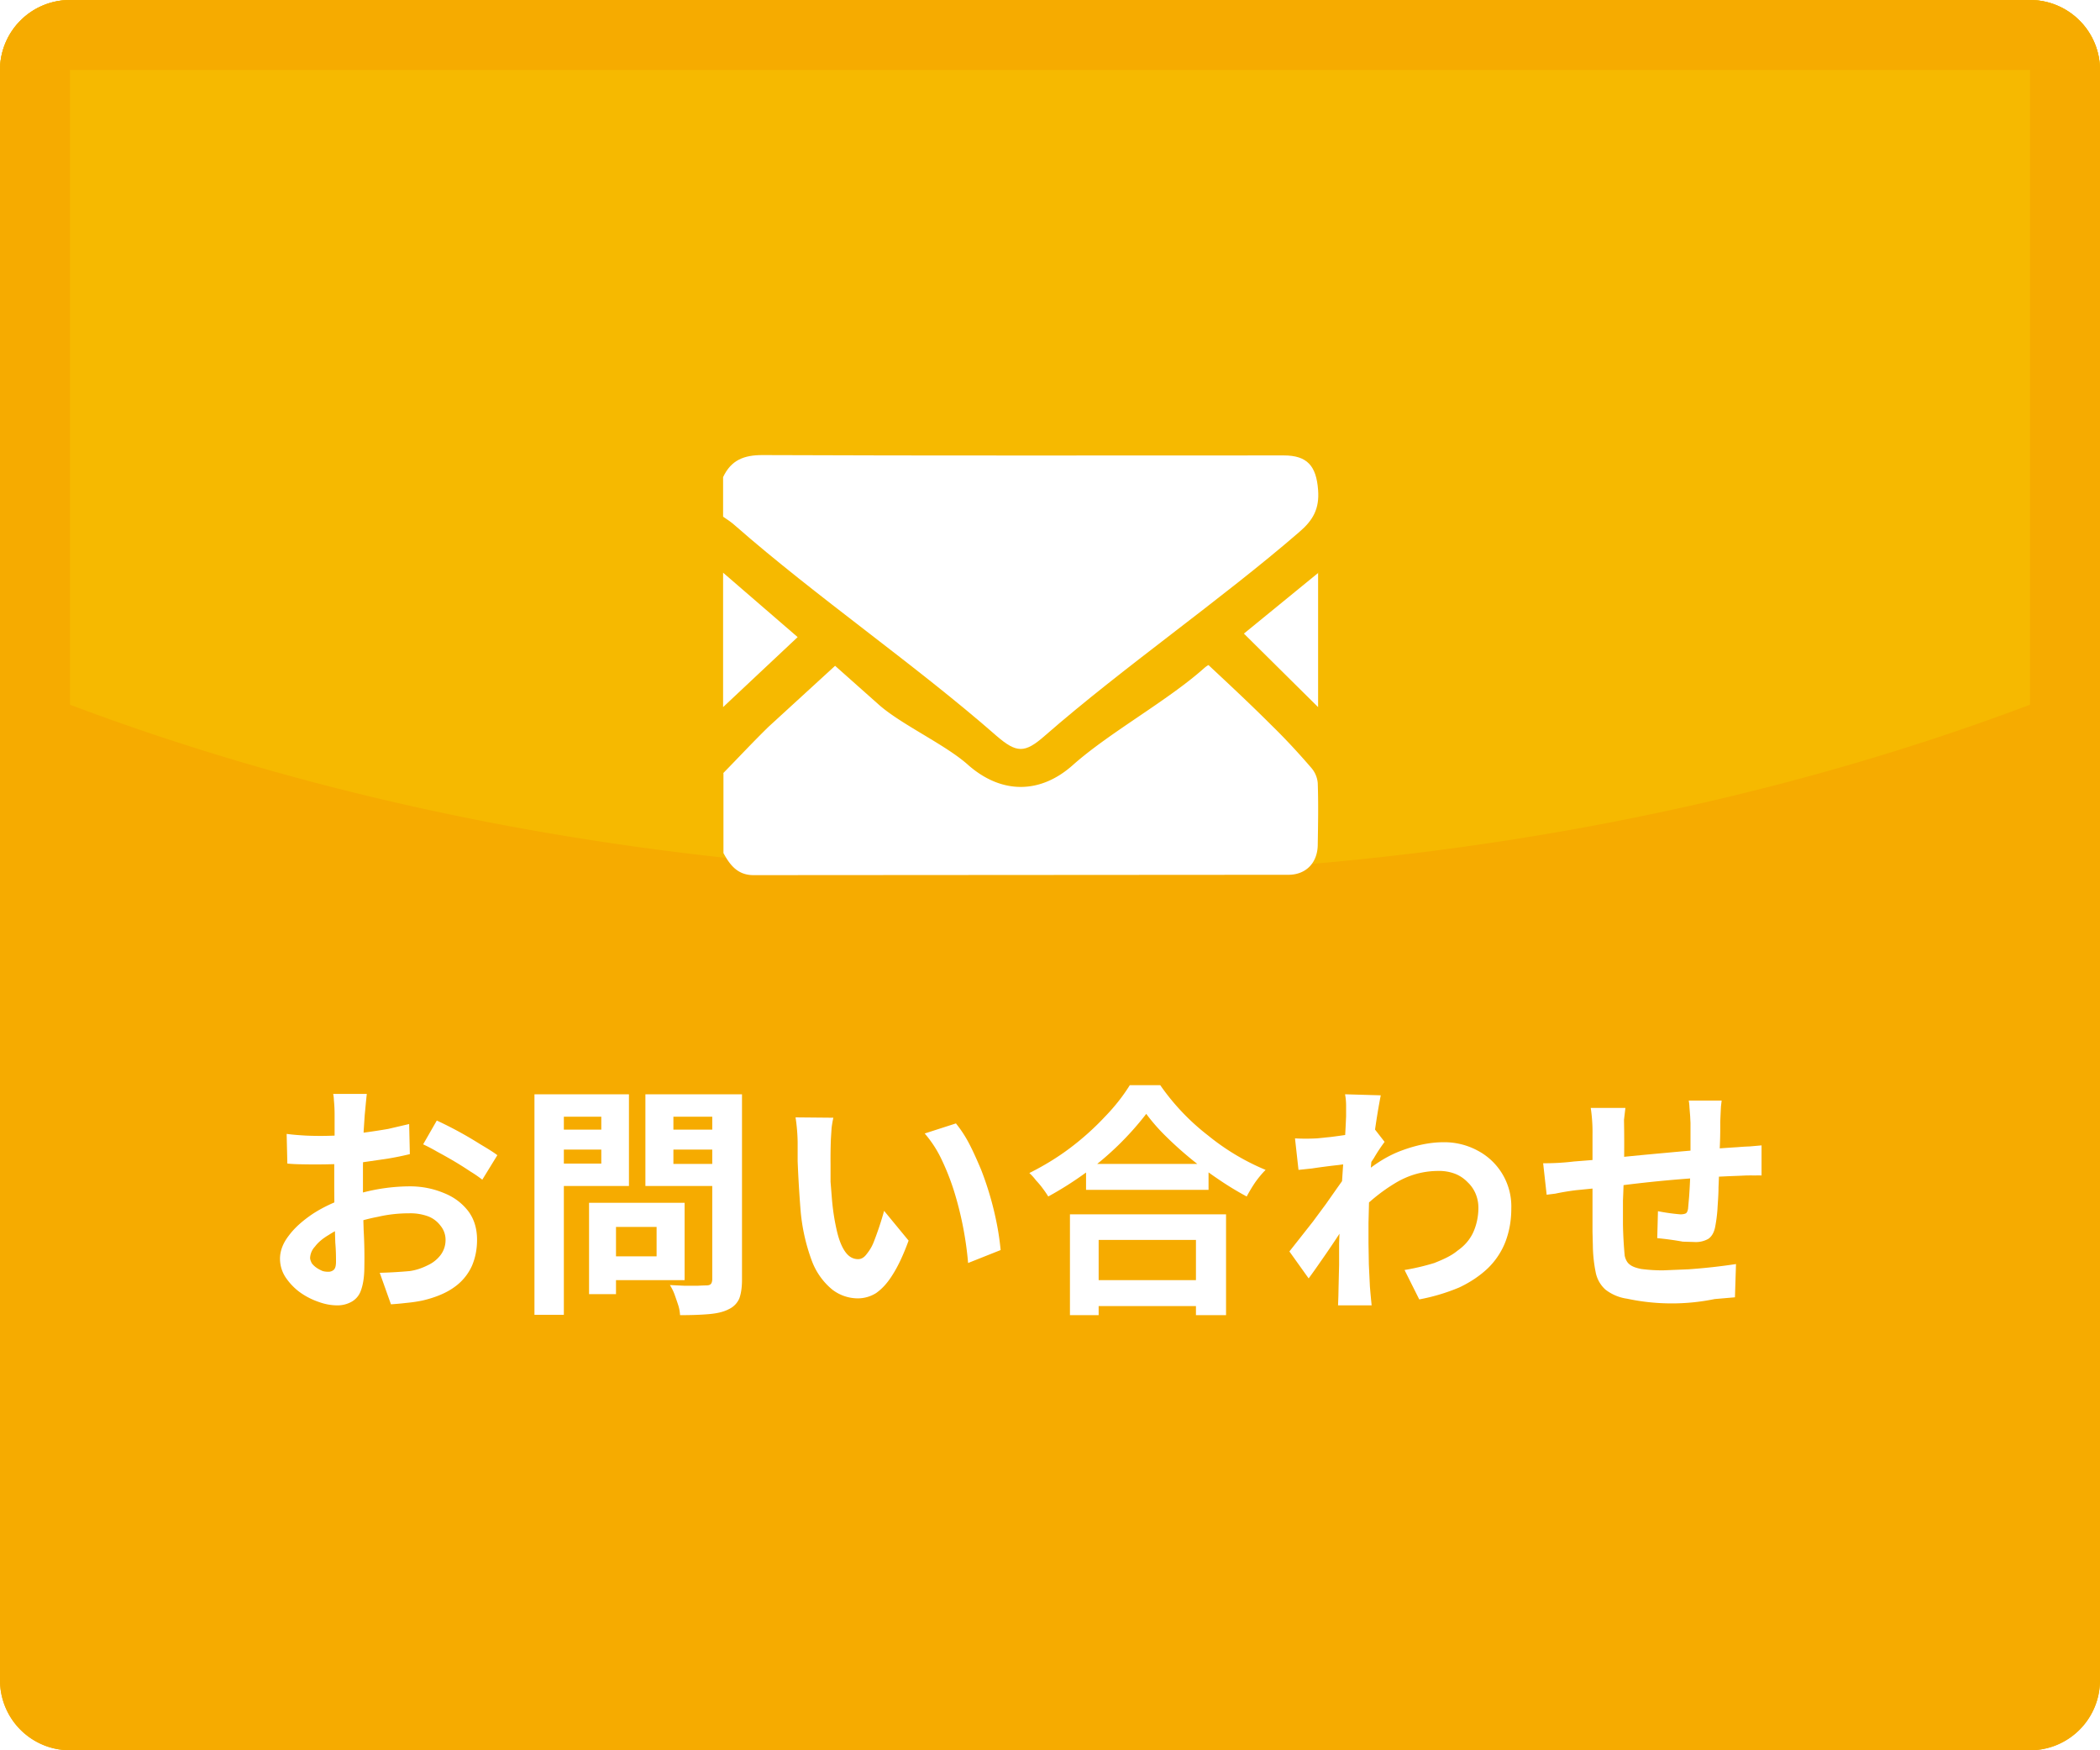
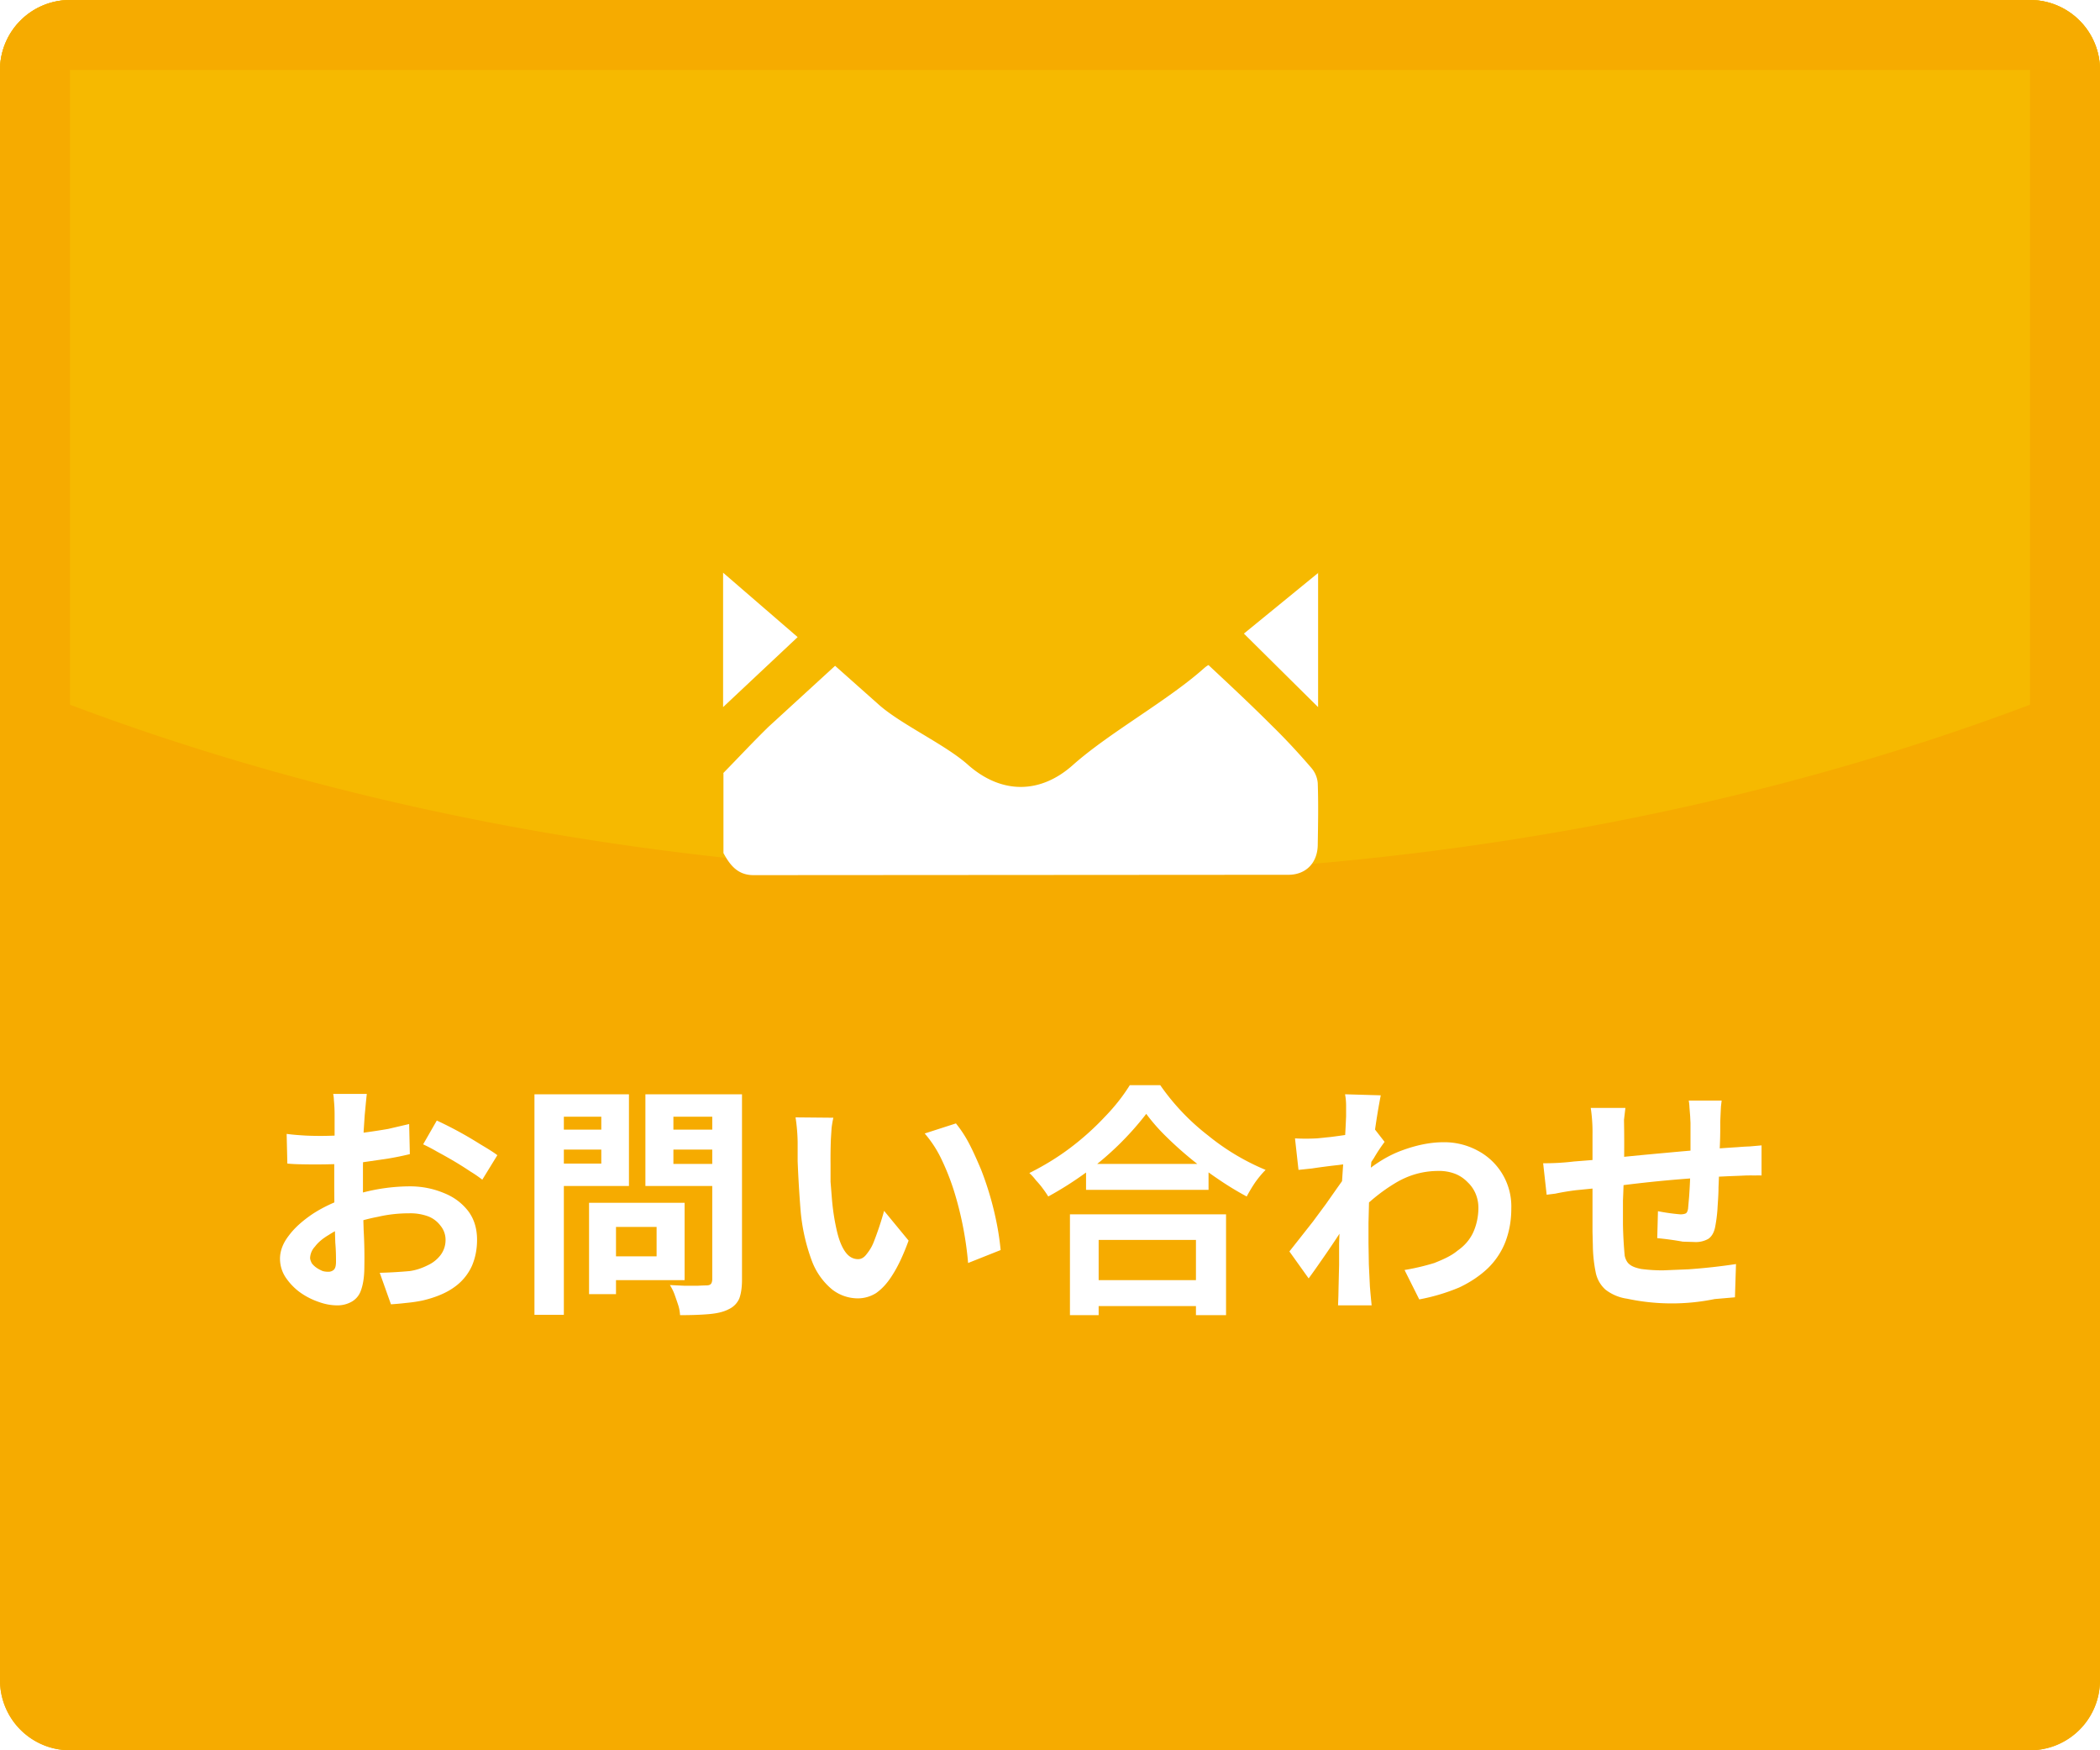
<svg xmlns="http://www.w3.org/2000/svg" width="60" height="50" fill="none" viewBox="0 0 60 50">
  <path fill="#F6AB00" d="M0 2a2 2 0 0 1 2-2h56a2 2 0 0 1 2 2v46a2 2 0 0 1-2 2H2a2 2 0 0 1-2-2V2Z" />
  <path fill="#F6B900" fill-rule="evenodd" d="M0 19.34V2a2 2 0 0 1 2-2h56a2 2 0 0 1 2 2v17.34C51.37 22.92 41.07 25 30 25S8.63 22.92 0 19.34Z" clip-rule="evenodd" />
  <path stroke="#F6AB00" stroke-width="2" d="M2 1h56a1 1 0 0 1 1 1v46a1 1 0 0 1-1 1H2a1 1 0 0 1-1-1V2a1 1 0 0 1 1-1Z" />
  <g fill="#fff" filter="url(#a)">
-     <path d="M20.66 12.63c.23-.49.6-.63 1.12-.63 4.55.02 10.34.01 14.9.01.67 0 .93.3.98.99.04.53-.14.86-.54 1.2-2.23 1.93-5.05 3.88-7.27 5.82-.57.5-.8.5-1.38 0-2.28-2-5.18-4-7.46-6-.11-.1-.23-.18-.35-.26v-1.13Z" />
    <path d="M20.66 21.09c.44-.45.86-.9 1.3-1.33l1.9-1.74 1.26 1.12c.65.57 1.91 1.14 2.55 1.72.95.83 2.06.83 3-.02 1.04-.92 2.7-1.83 3.73-2.75.07-.06.14-.11.14-.08.6.56 1.2 1.12 1.78 1.7.4.39.78.8 1.15 1.23a.76.76 0 0 1 .18.43c.02.58.01 1.17 0 1.75 0 .52-.33.87-.84.87L21.53 24c-.45 0-.67-.28-.86-.63v-2.28Zm0-5.73 2.13 1.84-2.13 2v-3.84Zm17 0v3.84l-2.12-2.1 2.13-1.74Z" />
  </g>
  <g filter="url(#b)">
    <path fill="#fff" d="m49.19 30.44-.02.17a34.48 34.48 0 0 0-.02.44 13.02 13.02 0 0 1-.02.86 33.03 33.03 0 0 1-.03 1.02c0 .22-.02.43-.03.62a4.17 4.17 0 0 1-.06.47c-.03.18-.1.3-.2.37a.72.72 0 0 1-.4.09l-.33-.01a8.76 8.76 0 0 0-.73-.1l.02-.77a5.77 5.77 0 0 0 .64.09c.07 0 .12-.01.16-.03.03-.02.05-.07.06-.13l.03-.34a16.45 16.45 0 0 0 .04-.92v-1.19l-.01-.2-.02-.25a1.42 1.42 0 0 0-.02-.19h.94Zm-2.75.21-.04.34a36.3 36.3 0 0 1-.03 2.31v.67a11.9 11.9 0 0 0 .05.9c.02.1.07.2.14.25.07.06.18.1.33.13.15.02.36.04.62.04l.73-.03a16.8 16.8 0 0 0 1.36-.15l-.03.95-.58.05a6.1 6.1 0 0 1-2.5-.01 1.3 1.3 0 0 1-.62-.26.89.89 0 0 1-.28-.5 4.1 4.1 0 0 1-.08-.76l-.01-.4v-2.75a4.71 4.71 0 0 0-.05-.78h.99Zm-2.35 1.58a6.86 6.86 0 0 0 .88-.05l.63-.05a112.38 112.38 0 0 1 2.03-.2 62.8 62.8 0 0 1 2.03-.16 5.76 5.76 0 0 1 .33-.02l.34-.03v.86a1.64 1.64 0 0 0-.18 0 5.3 5.3 0 0 0-.27 0l-.22.01a36.37 36.37 0 0 0-3.31.27 64.66 64.66 0 0 1-1.32.14 7.15 7.15 0 0 0-.6.1 14.64 14.64 0 0 0-.24.03l-.1-.9Z" />
  </g>
  <g filter="url(#c)">
    <path fill="#fff" d="M40.13 35.28c.3-.05.59-.12.85-.2.25-.1.48-.2.66-.35.2-.14.34-.3.44-.5.1-.21.16-.46.16-.73a1.03 1.03 0 0 0-.08-.4.96.96 0 0 0-.23-.33 1 1 0 0 0-.36-.24 1.27 1.27 0 0 0-.47-.08c-.45 0-.86.12-1.24.35a5.01 5.01 0 0 0-1.09.89v-1c.42-.39.84-.66 1.27-.82.43-.16.83-.24 1.2-.24a2 2 0 0 1 .98.24 1.8 1.8 0 0 1 .96 1.65c0 .36-.06.67-.17.96a2.13 2.13 0 0 1-.5.75c-.22.21-.5.4-.82.55a5.6 5.6 0 0 1-1.14.34l-.42-.84Zm-1.59-3.04-.29.04a18.29 18.29 0 0 0-.77.1l-.38.04-.1-.9a5.9 5.9 0 0 0 .62 0l.4-.04a19.38 19.38 0 0 0 .93-.14c.14-.02.25-.05.33-.08l.28.36a4.74 4.74 0 0 0-.31.47l-.15.22-.41 1.32a70.13 70.13 0 0 0-.28.4 29.43 29.43 0 0 1-.7 1.04 18.15 18.15 0 0 1-.32.45l-.55-.77.3-.38.37-.47.37-.5.33-.47.27-.38.01-.18.05-.13Zm-.08-1.35v-.3c0-.12-.01-.22-.03-.33l1.02.03a19.04 19.04 0 0 0-.33 2.84l-.02.8v.59l.01.6.03.63a23.3 23.3 0 0 0 .05.54h-.96l.01-.28a165.09 165.09 0 0 1 .02-.87v-.62l.03-.77.02-.4.03-.55.04-.6a33.5 33.5 0 0 0 .08-1.31Z" />
  </g>
  <g filter="url(#d)">
    <path fill="#fff" d="M31.03 32.25h3.5v.74h-3.5v-.74Zm-.1 3.32h3.63v.74h-3.62v-.74Zm-.36-1.88h4.46v2.88h-.86v-2.15h-2.78v2.15h-.82V33.7Zm2.18-2.87a8.6 8.6 0 0 1-1.7 1.66 9.87 9.87 0 0 1-1.1.7 2.6 2.6 0 0 0-.15-.22 2.29 2.29 0 0 0-.2-.24 1.45 1.45 0 0 0-.19-.21c.4-.2.8-.44 1.17-.72a7.76 7.76 0 0 0 1-.9c.29-.3.52-.6.7-.89h.87a6.52 6.52 0 0 0 1.37 1.44 6.62 6.62 0 0 0 1.64.98c-.1.1-.2.22-.3.36a4.58 4.58 0 0 0-.24.4 8.9 8.9 0 0 1-.82-.5 10.44 10.44 0 0 1-1.5-1.23 5.41 5.41 0 0 1-.55-.63Z" />
  </g>
  <g filter="url(#e)">
    <path fill="#fff" d="M23.81 30.93a3.2 3.2 0 0 0-.05.29l-.02.31a14.72 14.72 0 0 0-.01.73v.5l.04.5c.03.35.08.64.14.9.06.26.14.46.24.6.1.14.22.21.37.21.08 0 .16-.04.23-.13.08-.1.15-.2.21-.35a9.07 9.07 0 0 0 .3-.9l.7.85c-.15.41-.3.73-.46.98-.15.24-.3.4-.47.52a.98.98 0 0 1-.53.15 1.2 1.2 0 0 1-.72-.25 1.94 1.94 0 0 1-.58-.81 5.45 5.45 0 0 1-.33-1.5 35.86 35.86 0 0 1-.08-1.36v-.54a5.21 5.21 0 0 0-.06-.71l1.08.01Zm3.5.16c.13.16.26.35.38.58.12.23.23.48.34.74a9.04 9.04 0 0 1 .46 1.6c.05.26.08.5.1.7l-.93.37a9.73 9.73 0 0 0-.37-1.95 6.8 6.8 0 0 0-.37-.97 3.27 3.27 0 0 0-.5-.78l.9-.29Z" />
  </g>
  <g filter="url(#f)">
-     <path fill="#fff" d="M17.19 33.36h2.37v2.21h-2.37v-.68h1.57v-.84H17.2v-.69Zm-.36 0h.77v2.61h-.77v-2.61Zm-1.14-2.09h1.75v.57h-1.75v-.57Zm3.24 0h1.77v.57h-1.77v-.57Zm1.42-1.01h.85v5.3c0 .23-.03.41-.08.54a.6.6 0 0 1-.3.3c-.15.08-.34.12-.56.14-.23.02-.5.03-.83.03a1.14 1.14 0 0 0-.05-.28 11.86 11.86 0 0 0-.11-.32 1.4 1.4 0 0 0-.13-.26l.42.02h.37a6.52 6.52 0 0 1 .24-.01c.07 0 .11-.01.14-.04.02-.02.04-.07.04-.14v-5.28Zm-4.6 0h2.22v2.62h-2.22v-.64h1.43V30.9h-1.43v-.64Zm5.05 0v.64h-1.56v1.35h1.56v.63h-2.36v-2.62h2.36Zm-5.53 0h.84v6.3h-.84v-6.3Z" />
+     <path fill="#fff" d="M17.19 33.36h2.37v2.21h-2.37v-.68h1.57v-.84H17.2v-.69Zm-.36 0h.77v2.61h-.77v-2.61Zm-1.14-2.09h1.75v.57h-1.75v-.57Zm3.24 0h1.77v.57h-1.77Zm1.42-1.01h.85v5.3c0 .23-.03.41-.08.54a.6.6 0 0 1-.3.3c-.15.08-.34.12-.56.14-.23.02-.5.03-.83.03a1.14 1.14 0 0 0-.05-.28 11.86 11.86 0 0 0-.11-.32 1.4 1.4 0 0 0-.13-.26l.42.02h.37a6.52 6.52 0 0 1 .24-.01c.07 0 .11-.01.14-.04.02-.02.04-.07.04-.14v-5.28Zm-4.6 0h2.22v2.62h-2.22v-.64h1.43V30.9h-1.43v-.64Zm5.05 0v.64h-1.56v1.35h1.56v.63h-2.36v-2.62h2.36Zm-5.53 0h.84v6.3h-.84v-6.3Z" />
  </g>
  <g filter="url(#g)">
    <path fill="#fff" d="M10.48 30.25a22.94 22.94 0 0 0-.04.4l-.02.21-.03.45-.01.5-.01.5v1.15l.02.68a13.83 13.83 0 0 1 .02 1.05c0 .3-.04.52-.1.68a.58.58 0 0 1-.27.32.82.82 0 0 1-.4.1c-.17 0-.35-.03-.54-.1a2.05 2.05 0 0 1-.54-.28 1.73 1.73 0 0 1-.4-.42.97.97 0 0 1-.16-.53c0-.22.08-.44.25-.66.17-.23.4-.43.68-.62.29-.19.6-.33.92-.45a5.42 5.42 0 0 1 1.86-.34c.36 0 .68.07.97.19.3.12.52.29.7.52.17.23.25.5.25.82 0 .27-.05.52-.15.75a1.5 1.5 0 0 1-.5.6c-.22.16-.52.29-.9.38a4.17 4.17 0 0 1-.47.07 8.14 8.14 0 0 1-.44.04l-.32-.9a13.23 13.23 0 0 0 .86-.05c.2-.03.36-.09.52-.17a.96.96 0 0 0 .36-.29.71.71 0 0 0 .14-.43.63.63 0 0 0-.14-.4.8.8 0 0 0-.35-.27 1.47 1.47 0 0 0-.54-.09c-.3 0-.6.03-.9.1a5.24 5.24 0 0 0-.86.24 2.92 2.92 0 0 0-.55.28c-.17.1-.3.21-.39.33a.51.51 0 0 0-.14.32c0 .05.02.1.05.16a.61.61 0 0 0 .14.13.99.99 0 0 0 .17.09.54.54 0 0 0 .15.02.23.23 0 0 0 .16-.05c.05-.04.07-.12.07-.24 0-.13 0-.3-.02-.54a49.83 49.83 0 0 1-.03-1.65v-.6l.01-.57v-.81a4.1 4.1 0 0 0-.02-.44 1.08 1.08 0 0 0-.02-.18h.96Zm2 .76a11 11 0 0 1 1.23.67c.2.12.37.22.5.32l-.43.7a3.49 3.49 0 0 0-.35-.24 9.13 9.13 0 0 0-.46-.29 13.35 13.35 0 0 0-.48-.27 4.97 4.97 0 0 0-.4-.21l.39-.68Zm-4.3.38c.21.03.4.04.55.05a9.51 9.51 0 0 0 1.03-.01 18.97 18.97 0 0 0 1.33-.18l.6-.14.02.86a9.02 9.02 0 0 1-.64.13l-.69.1a11.98 11.98 0 0 1-.66.05 18.02 18.02 0 0 1-1.11.01 4.92 4.92 0 0 1-.4-.02l-.02-.85Z" />
  </g>
  <defs>
    <filter id="a" width="23" height="18" x="17.665" y="10" color-interpolation-filters="sRGB" filterUnits="userSpaceOnUse">
      <feFlood flood-opacity="0" result="BackgroundImageFix" />
      <feColorMatrix in="SourceAlpha" result="hardAlpha" values="0 0 0 0 0 0 0 0 0 0 0 0 0 0 0 0 0 0 127 0" />
      <feOffset dy="1" />
      <feGaussianBlur stdDeviation="1.5" />
      <feComposite in2="hardAlpha" operator="out" />
      <feColorMatrix values="0 0 0 0 0.243 0 0 0 0 0.227 0 0 0 0 0.224 0 0 0 0.2 0" />
      <feBlend in2="BackgroundImageFix" result="effect1_dropShadow_1067_1948" />
      <feBlend in="SourceGraphic" in2="effect1_dropShadow_1067_1948" result="shape" />
    </filter>
    <filter id="b" width="12.237" height="11.733" x="41.092" y="28.441" color-interpolation-filters="sRGB" filterUnits="userSpaceOnUse">
      <feFlood flood-opacity="0" result="BackgroundImageFix" />
      <feColorMatrix in="SourceAlpha" result="hardAlpha" values="0 0 0 0 0 0 0 0 0 0 0 0 0 0 0 0 0 0 127 0" />
      <feOffset dy="1" />
      <feGaussianBlur stdDeviation="1.5" />
      <feComposite in2="hardAlpha" operator="out" />
      <feColorMatrix values="0 0 0 0 0.243 0 0 0 0 0.227 0 0 0 0 0.224 0 0 0 0.2 0" />
      <feBlend in2="BackgroundImageFix" result="effect1_dropShadow_1067_1948" />
      <feBlend in="SourceGraphic" in2="effect1_dropShadow_1067_1948" result="shape" />
    </filter>
    <filter id="c" width="12.335" height="12.034" x="33.84" y="28.259" color-interpolation-filters="sRGB" filterUnits="userSpaceOnUse">
      <feFlood flood-opacity="0" result="BackgroundImageFix" />
      <feColorMatrix in="SourceAlpha" result="hardAlpha" values="0 0 0 0 0 0 0 0 0 0 0 0 0 0 0 0 0 0 127 0" />
      <feOffset dy="1" />
      <feGaussianBlur stdDeviation="1.5" />
      <feComposite in2="hardAlpha" operator="out" />
      <feColorMatrix values="0 0 0 0 0.243 0 0 0 0 0.227 0 0 0 0 0.224 0 0 0 0.2 0" />
      <feBlend in2="BackgroundImageFix" result="effect1_dropShadow_1067_1948" />
      <feBlend in="SourceGraphic" in2="effect1_dropShadow_1067_1948" result="shape" />
    </filter>
    <filter id="d" width="12.748" height="12.573" x="26.413" y="28" color-interpolation-filters="sRGB" filterUnits="userSpaceOnUse">
      <feFlood flood-opacity="0" result="BackgroundImageFix" />
      <feColorMatrix in="SourceAlpha" result="hardAlpha" values="0 0 0 0 0 0 0 0 0 0 0 0 0 0 0 0 0 0 127 0" />
      <feOffset dy="1" />
      <feGaussianBlur stdDeviation="1.5" />
      <feComposite in2="hardAlpha" operator="out" />
      <feColorMatrix values="0 0 0 0 0.243 0 0 0 0 0.227 0 0 0 0 0.224 0 0 0 0.2 0" />
      <feBlend in2="BackgroundImageFix" result="effect1_dropShadow_1067_1948" />
      <feBlend in="SourceGraphic" in2="effect1_dropShadow_1067_1948" result="shape" />
    </filter>
    <filter id="e" width="11.852" height="11.173" x="19.735" y="28.917" color-interpolation-filters="sRGB" filterUnits="userSpaceOnUse">
      <feFlood flood-opacity="0" result="BackgroundImageFix" />
      <feColorMatrix in="SourceAlpha" result="hardAlpha" values="0 0 0 0 0 0 0 0 0 0 0 0 0 0 0 0 0 0 127 0" />
      <feOffset dy="1" />
      <feGaussianBlur stdDeviation="1.5" />
      <feComposite in2="hardAlpha" operator="out" />
      <feColorMatrix values="0 0 0 0 0.243 0 0 0 0 0.227 0 0 0 0 0.224 0 0 0 0.2 0" />
      <feBlend in2="BackgroundImageFix" result="effect1_dropShadow_1067_1948" />
      <feBlend in="SourceGraphic" in2="effect1_dropShadow_1067_1948" result="shape" />
    </filter>
    <filter id="f" width="11.929" height="12.307" x="12.273" y="28.259" color-interpolation-filters="sRGB" filterUnits="userSpaceOnUse">
      <feFlood flood-opacity="0" result="BackgroundImageFix" />
      <feColorMatrix in="SourceAlpha" result="hardAlpha" values="0 0 0 0 0 0 0 0 0 0 0 0 0 0 0 0 0 0 127 0" />
      <feOffset dy="1" />
      <feGaussianBlur stdDeviation="1.5" />
      <feComposite in2="hardAlpha" operator="out" />
      <feColorMatrix values="0 0 0 0 0.243 0 0 0 0 0.227 0 0 0 0 0.224 0 0 0 0.2 0" />
      <feBlend in2="BackgroundImageFix" result="effect1_dropShadow_1067_1948" />
      <feBlend in="SourceGraphic" in2="effect1_dropShadow_1067_1948" result="shape" />
    </filter>
    <filter id="g" width="12.202" height="12.041" x="5" y="28.252" color-interpolation-filters="sRGB" filterUnits="userSpaceOnUse">
      <feFlood flood-opacity="0" result="BackgroundImageFix" />
      <feColorMatrix in="SourceAlpha" result="hardAlpha" values="0 0 0 0 0 0 0 0 0 0 0 0 0 0 0 0 0 0 127 0" />
      <feOffset dy="1" />
      <feGaussianBlur stdDeviation="1.5" />
      <feComposite in2="hardAlpha" operator="out" />
      <feColorMatrix values="0 0 0 0 0.243 0 0 0 0 0.227 0 0 0 0 0.224 0 0 0 0.2 0" />
      <feBlend in2="BackgroundImageFix" result="effect1_dropShadow_1067_1948" />
      <feBlend in="SourceGraphic" in2="effect1_dropShadow_1067_1948" result="shape" />
    </filter>
  </defs>
</svg>